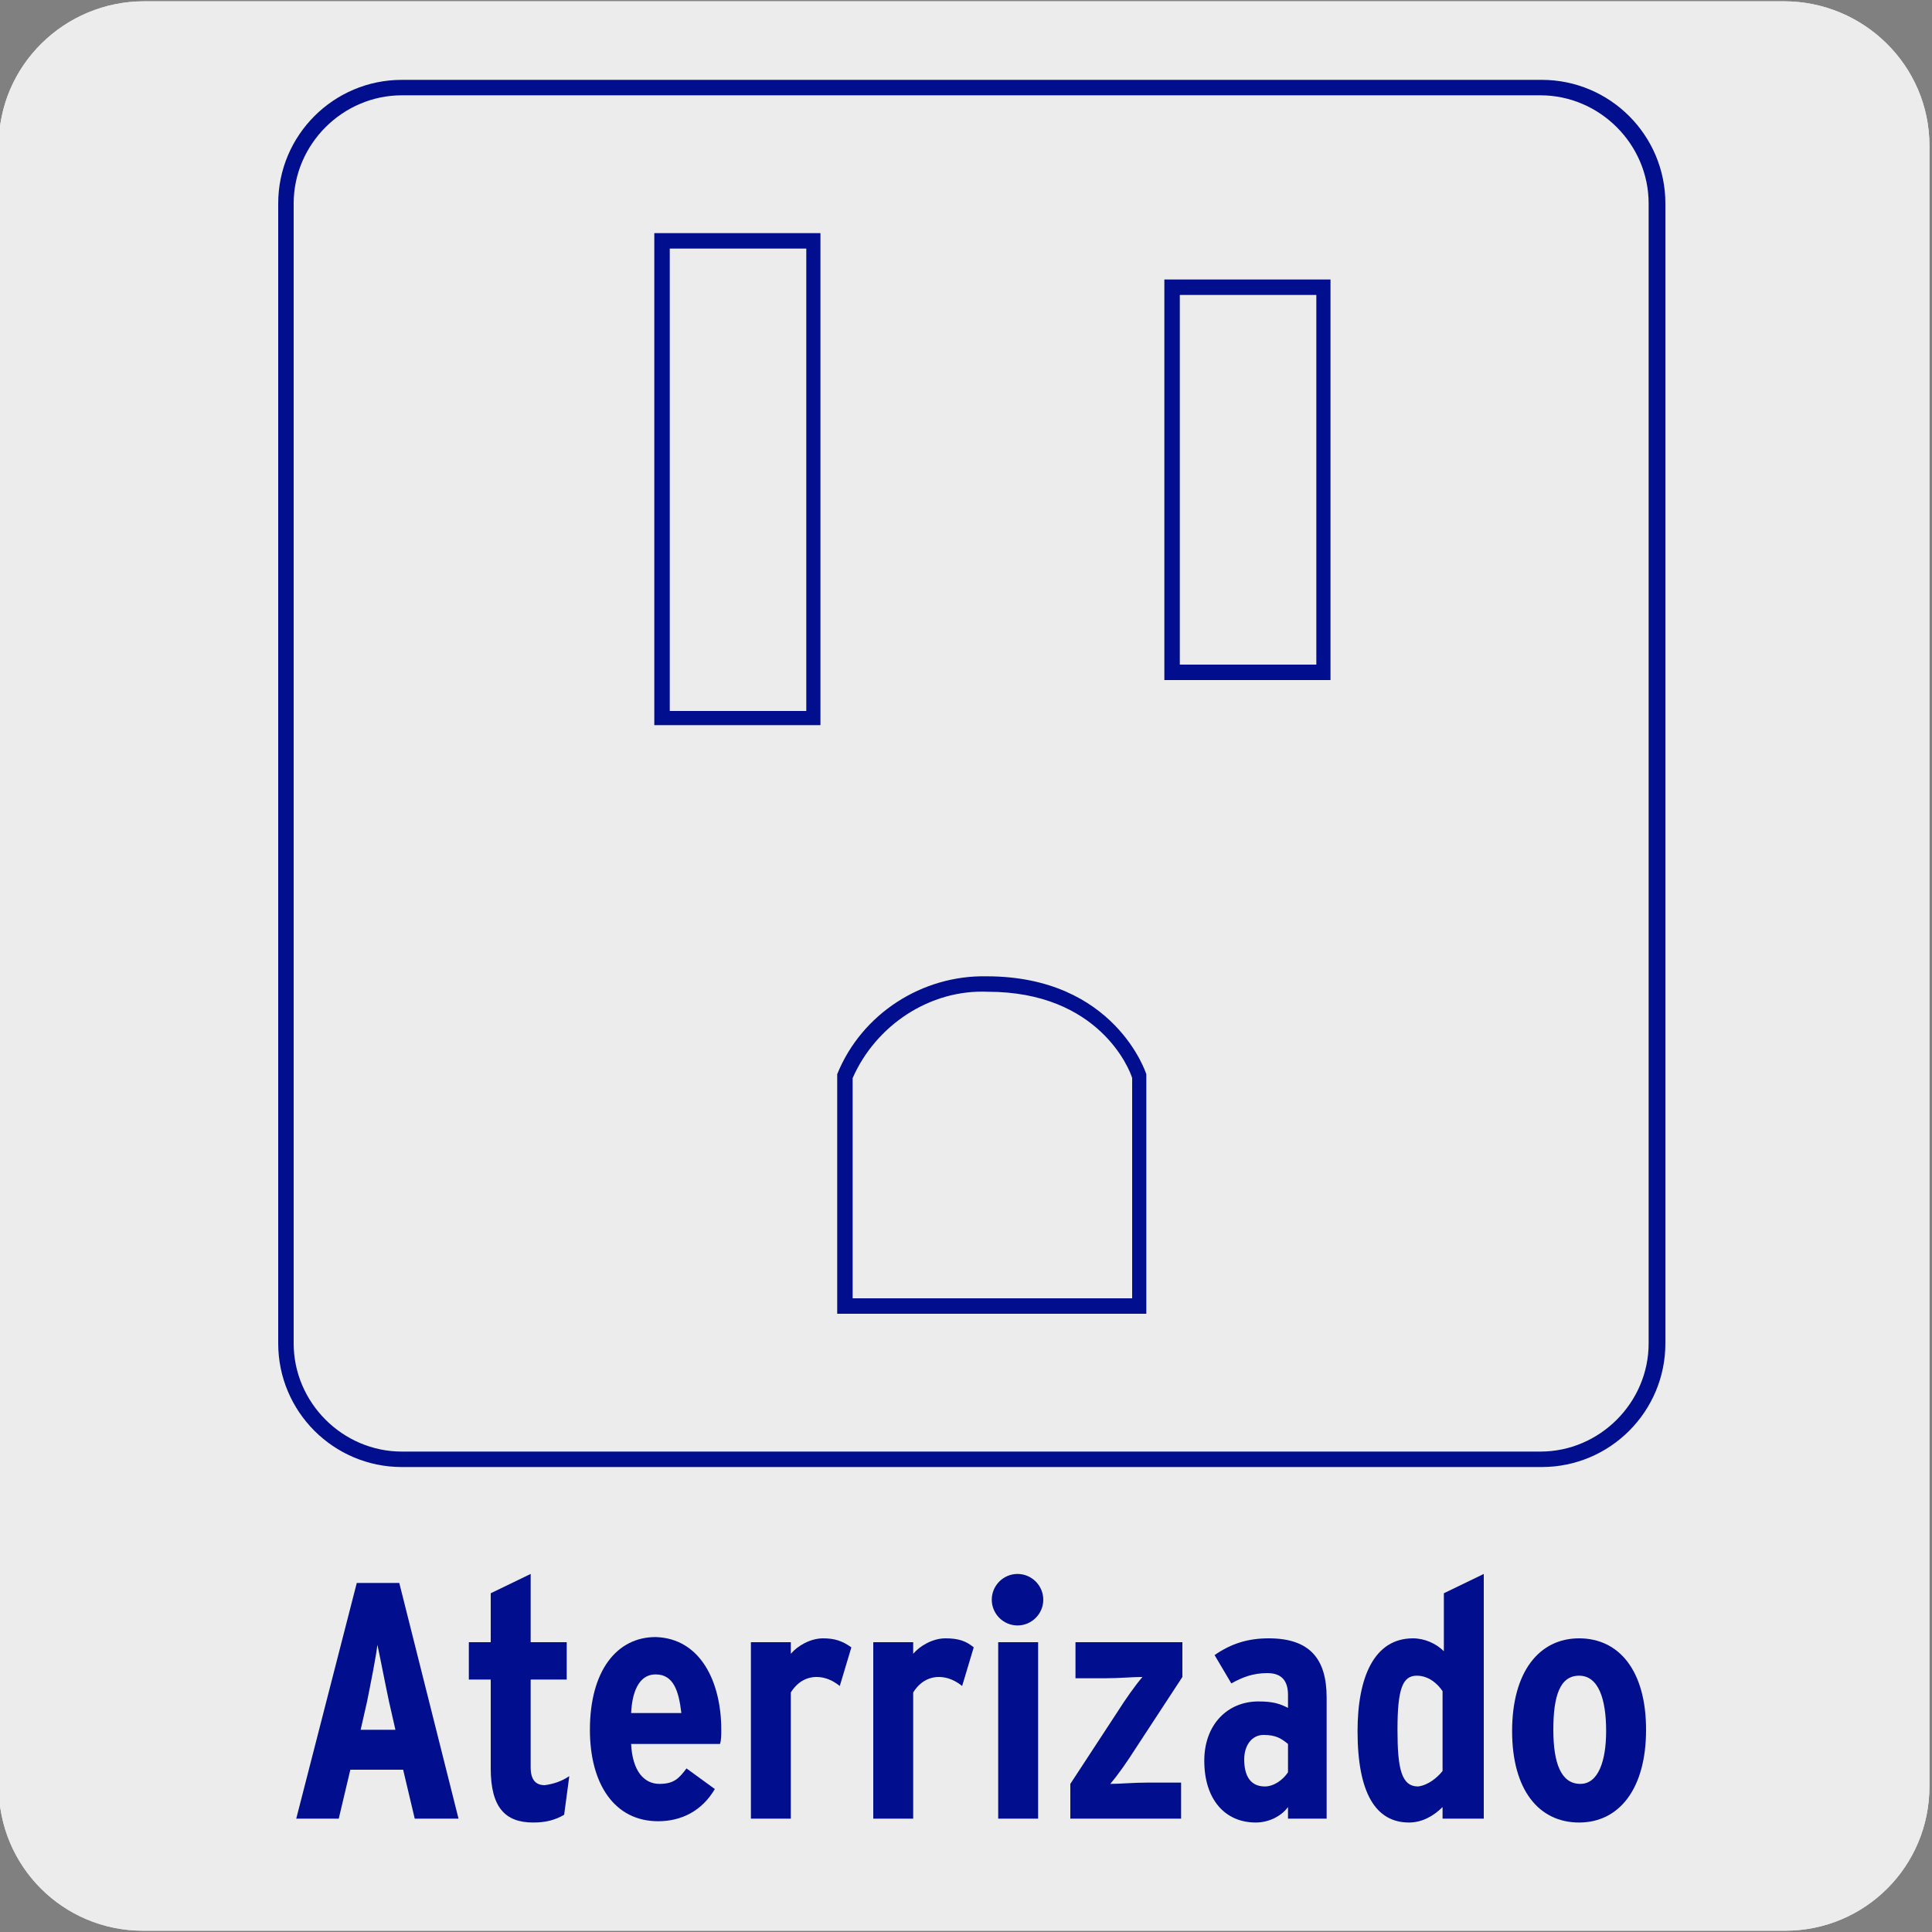
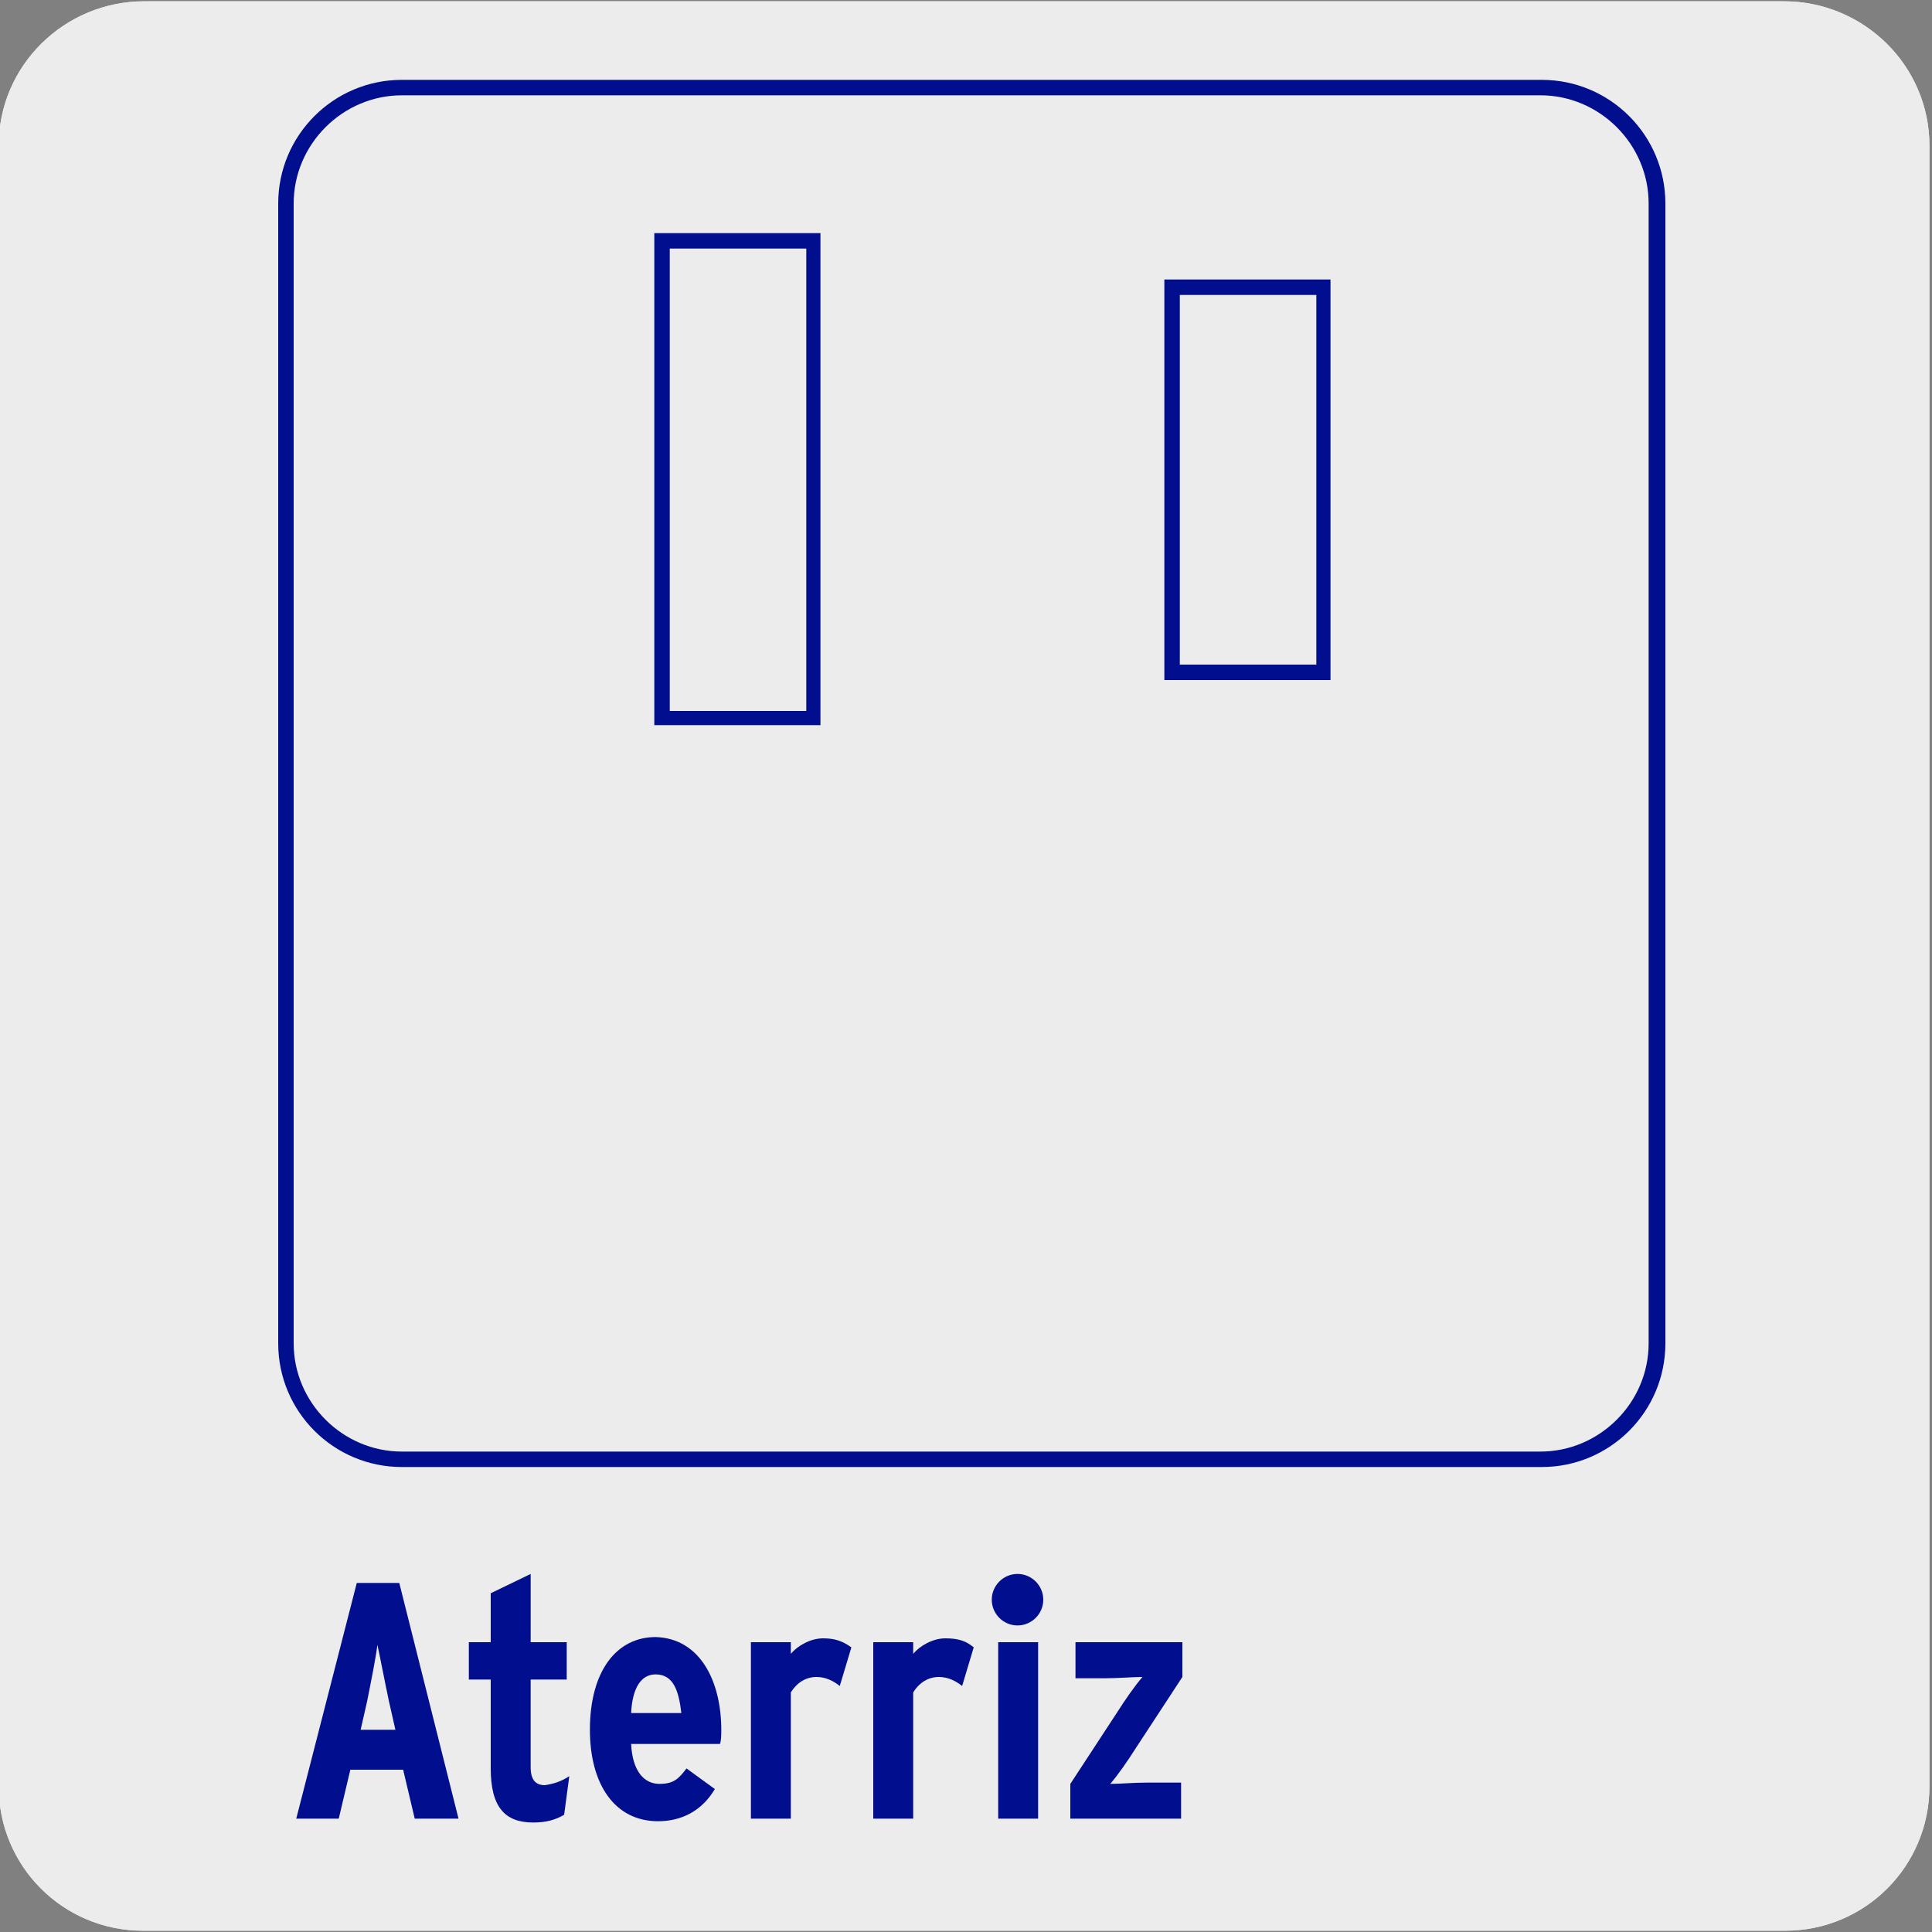
<svg xmlns="http://www.w3.org/2000/svg" version="1.1" id="Capa_1" x="0px" y="0px" viewBox="0 0 150 150" style="enable-background:new 0 0 150 150;" xml:space="preserve">
  <rect x="0" y="0" width="150" height="150" fill="#808080" stroke="none" />
  <style type="text/css">
	.st0{fill:#EDECEC;}
	.st1{fill:#010F8F;}
</style>
  <g id="Capa_2_00000177470313830961158830000006483696201181814934_">
    <path class="st0" d="M11.2,0.1h127.3c6.2,0,11.3,5,11.3,11.2c0,0,0,0,0,0v127.4c0,6.2-5,11.2-11.2,11.2l0,0H11.1   c-6.2,0-11.2-5-11.2-11.2c0,0,0,0,0,0l0,0V11.3C-0.1,5.1,5,0.1,11.2,0.1z" />
    <path class="st0" d="M11.2,0.1h127.3c6.2,0,11.3,5,11.3,11.2c0,0,0,0,0,0v127.4c0,6.2-5,11.2-11.2,11.2l0,0H11.1   c-6.2,0-11.2-5-11.2-11.2c0,0,0,0,0,0l0,0V11.3C-0.1,5.1,5,0.1,11.2,0.1z" />
  </g>
  <g id="Capa_3">
    <g>
      <path class="st0" d="M119.7,113.3H31.2c-5,0-9-4-9-9V15.8c0-5,4.1-9,9-9h88.5c5,0,9,4,9,9v88.5    C128.7,109.3,124.6,113.3,119.7,113.3" />
    </g>
    <g>
      <path class="st1" d="M119.7,113.9H31.2c-5.3,0-9.6-4.3-9.6-9.6V15.8c0-5.3,4.3-9.6,9.6-9.6h88.5c5.3,0,9.6,4.3,9.6,9.6v88.5    C129.3,109.6,125,113.9,119.7,113.9z M31.2,7.4c-4.6,0-8.4,3.8-8.4,8.4v88.5c0,4.6,3.8,8.4,8.4,8.4h88.4c4.6,0,8.4-3.8,8.4-8.4    V15.8c0-4.6-3.8-8.4-8.4-8.4H31.2z" />
    </g>
    <g>
      <path class="st1" d="M63.8,56.3H50.8V18.1h12.9V56.3z M52,55.2h10.6V19.3H52V55.2z" />
    </g>
    <g>
      <path class="st1" d="M103.3,52.8H90.4V21.7h12.9V52.8z M91.6,51.6h10.6V22.9H91.6V51.6z" />
    </g>
    <g>
-       <path class="st1" d="M89.1,102H65V83.5l0-0.1c1.9-4.7,6.6-7.7,11.6-7.6c10,0,12.4,7.6,12.4,7.6l0,0.2V102z M66.2,100.8h21.7V83.7    C87.7,83,85.3,77,76.7,77c-4.5-0.2-8.7,2.6-10.5,6.7V100.8z" />
-     </g>
+       </g>
  </g>
  <g>
    <path class="st1" d="M35.6,141.2h-3.4l-0.9-3.8h-4.1l-0.9,3.8h-3.3l4.7-18.3H31L35.6,141.2z M30.7,134.3l-0.5-2.2   c-0.3-1.4-0.7-3.5-0.9-4.4c-0.1,0.9-0.5,2.9-0.8,4.4l-0.5,2.2H30.7z" />
    <path class="st1" d="M44.2,137.9l-0.4,3c-0.7,0.4-1.4,0.6-2.4,0.6c-2.2,0-3.3-1.2-3.3-4.2v-6.9h-1.7v-2.9h1.7v-3.8l3.1-1.5v5.3H44   v2.9h-2.8v6.8c0,1,0.4,1.4,1.1,1.4C43,138.5,43.6,138.3,44.2,137.9z" />
    <path class="st1" d="M56,134.3c0,0.4,0,0.8-0.1,1.1H49c0.1,2.1,1,3.1,2.2,3.1c1.1,0,1.5-0.4,2.1-1.2l2.2,1.6   c-1,1.7-2.6,2.5-4.4,2.5c-3.4,0-5.3-2.9-5.3-7.1c0-4.6,2.1-7.2,5.1-7.2C54.4,127.2,56,130.6,56,134.3z M52.9,133   c-0.2-1.7-0.6-3-2-3c-1.1,0-1.8,1-1.9,3H52.9z" />
    <path class="st1" d="M66.1,127.9l-0.9,3c-0.5-0.4-1.1-0.7-1.8-0.7c-0.8,0-1.5,0.4-2,1.2v9.8h-3.1v-13.7h3.1v0.9   c0.5-0.6,1.5-1.2,2.5-1.2C64.8,127.2,65.4,127.4,66.1,127.9z" />
    <path class="st1" d="M75.6,127.9l-0.9,3c-0.5-0.4-1.1-0.7-1.8-0.7c-0.8,0-1.5,0.4-2,1.2v9.8h-3.1v-13.7h3.1v0.9   c0.5-0.6,1.5-1.2,2.5-1.2C74.4,127.2,75,127.4,75.6,127.9z" />
    <path class="st1" d="M81,124.2c0,1.1-0.9,2-2,2c-1.1,0-2-0.9-2-2c0-1.1,0.9-2,2-2C80.1,122.2,81,123.1,81,124.2z M80.6,141.2h-3.1   v-13.7h3.1V141.2z" />
    <path class="st1" d="M91.8,141.2h-8.7v-2.7l3.6-5.5c0.7-1.1,1.4-2.1,2-2.8c-0.8,0-1.8,0.1-2.9,0.1h-2.3v-2.8h8.3v2.7l-3.6,5.5   c-0.7,1.1-1.4,2.1-2,2.8c0.8,0,1.8-0.1,2.9-0.1h2.6V141.2z" />
-     <path class="st1" d="M103.1,141.2H100v-0.9c-0.6,0.8-1.6,1.2-2.5,1.2c-2.4,0-4-1.8-4-4.8c0-2.8,1.8-4.6,4.2-4.6   c1.2,0,1.7,0.2,2.3,0.5v-1c0-1-0.4-1.7-1.6-1.7c-1.1,0-1.9,0.3-2.8,0.8l-1.3-2.2c1.3-0.9,2.6-1.3,4.2-1.3c3.2,0,4.5,1.6,4.5,4.6   V141.2z M100,137.6v-2.2c-0.5-0.4-0.9-0.7-1.9-0.7c-0.9,0-1.5,0.8-1.5,1.9c0,1.3,0.5,2.1,1.6,2.1C98.9,138.7,99.6,138.2,100,137.6z   " />
-     <path class="st1" d="M115.1,141.2H112v-0.9c-0.7,0.7-1.6,1.2-2.6,1.2c-2.6,0-4-2.3-4-7.1c0-4.2,1.3-7.2,4.3-7.2   c0.9,0,1.8,0.4,2.4,1v-4.5l3.1-1.5V141.2z M112,137.5v-6.2c-0.4-0.6-1.1-1.2-2-1.2c-1.1,0-1.5,1-1.5,4.2c0,3,0.3,4.4,1.6,4.4   C110.9,138.6,111.6,138,112,137.5z" />
-     <path class="st1" d="M127.8,134.3c0,4.6-2.1,7.2-5.2,7.2c-3.1,0-5.2-2.5-5.2-7.1c0-4.6,2.1-7.2,5.2-7.2   C125.7,127.2,127.8,129.7,127.8,134.3z M124.7,134.4c0-2.5-0.6-4.3-2.1-4.3c-1.5,0-2,1.6-2,4.2c0,2.6,0.6,4.2,2.1,4.2   C124.1,138.5,124.7,136.7,124.7,134.4z" />
  </g>
</svg>